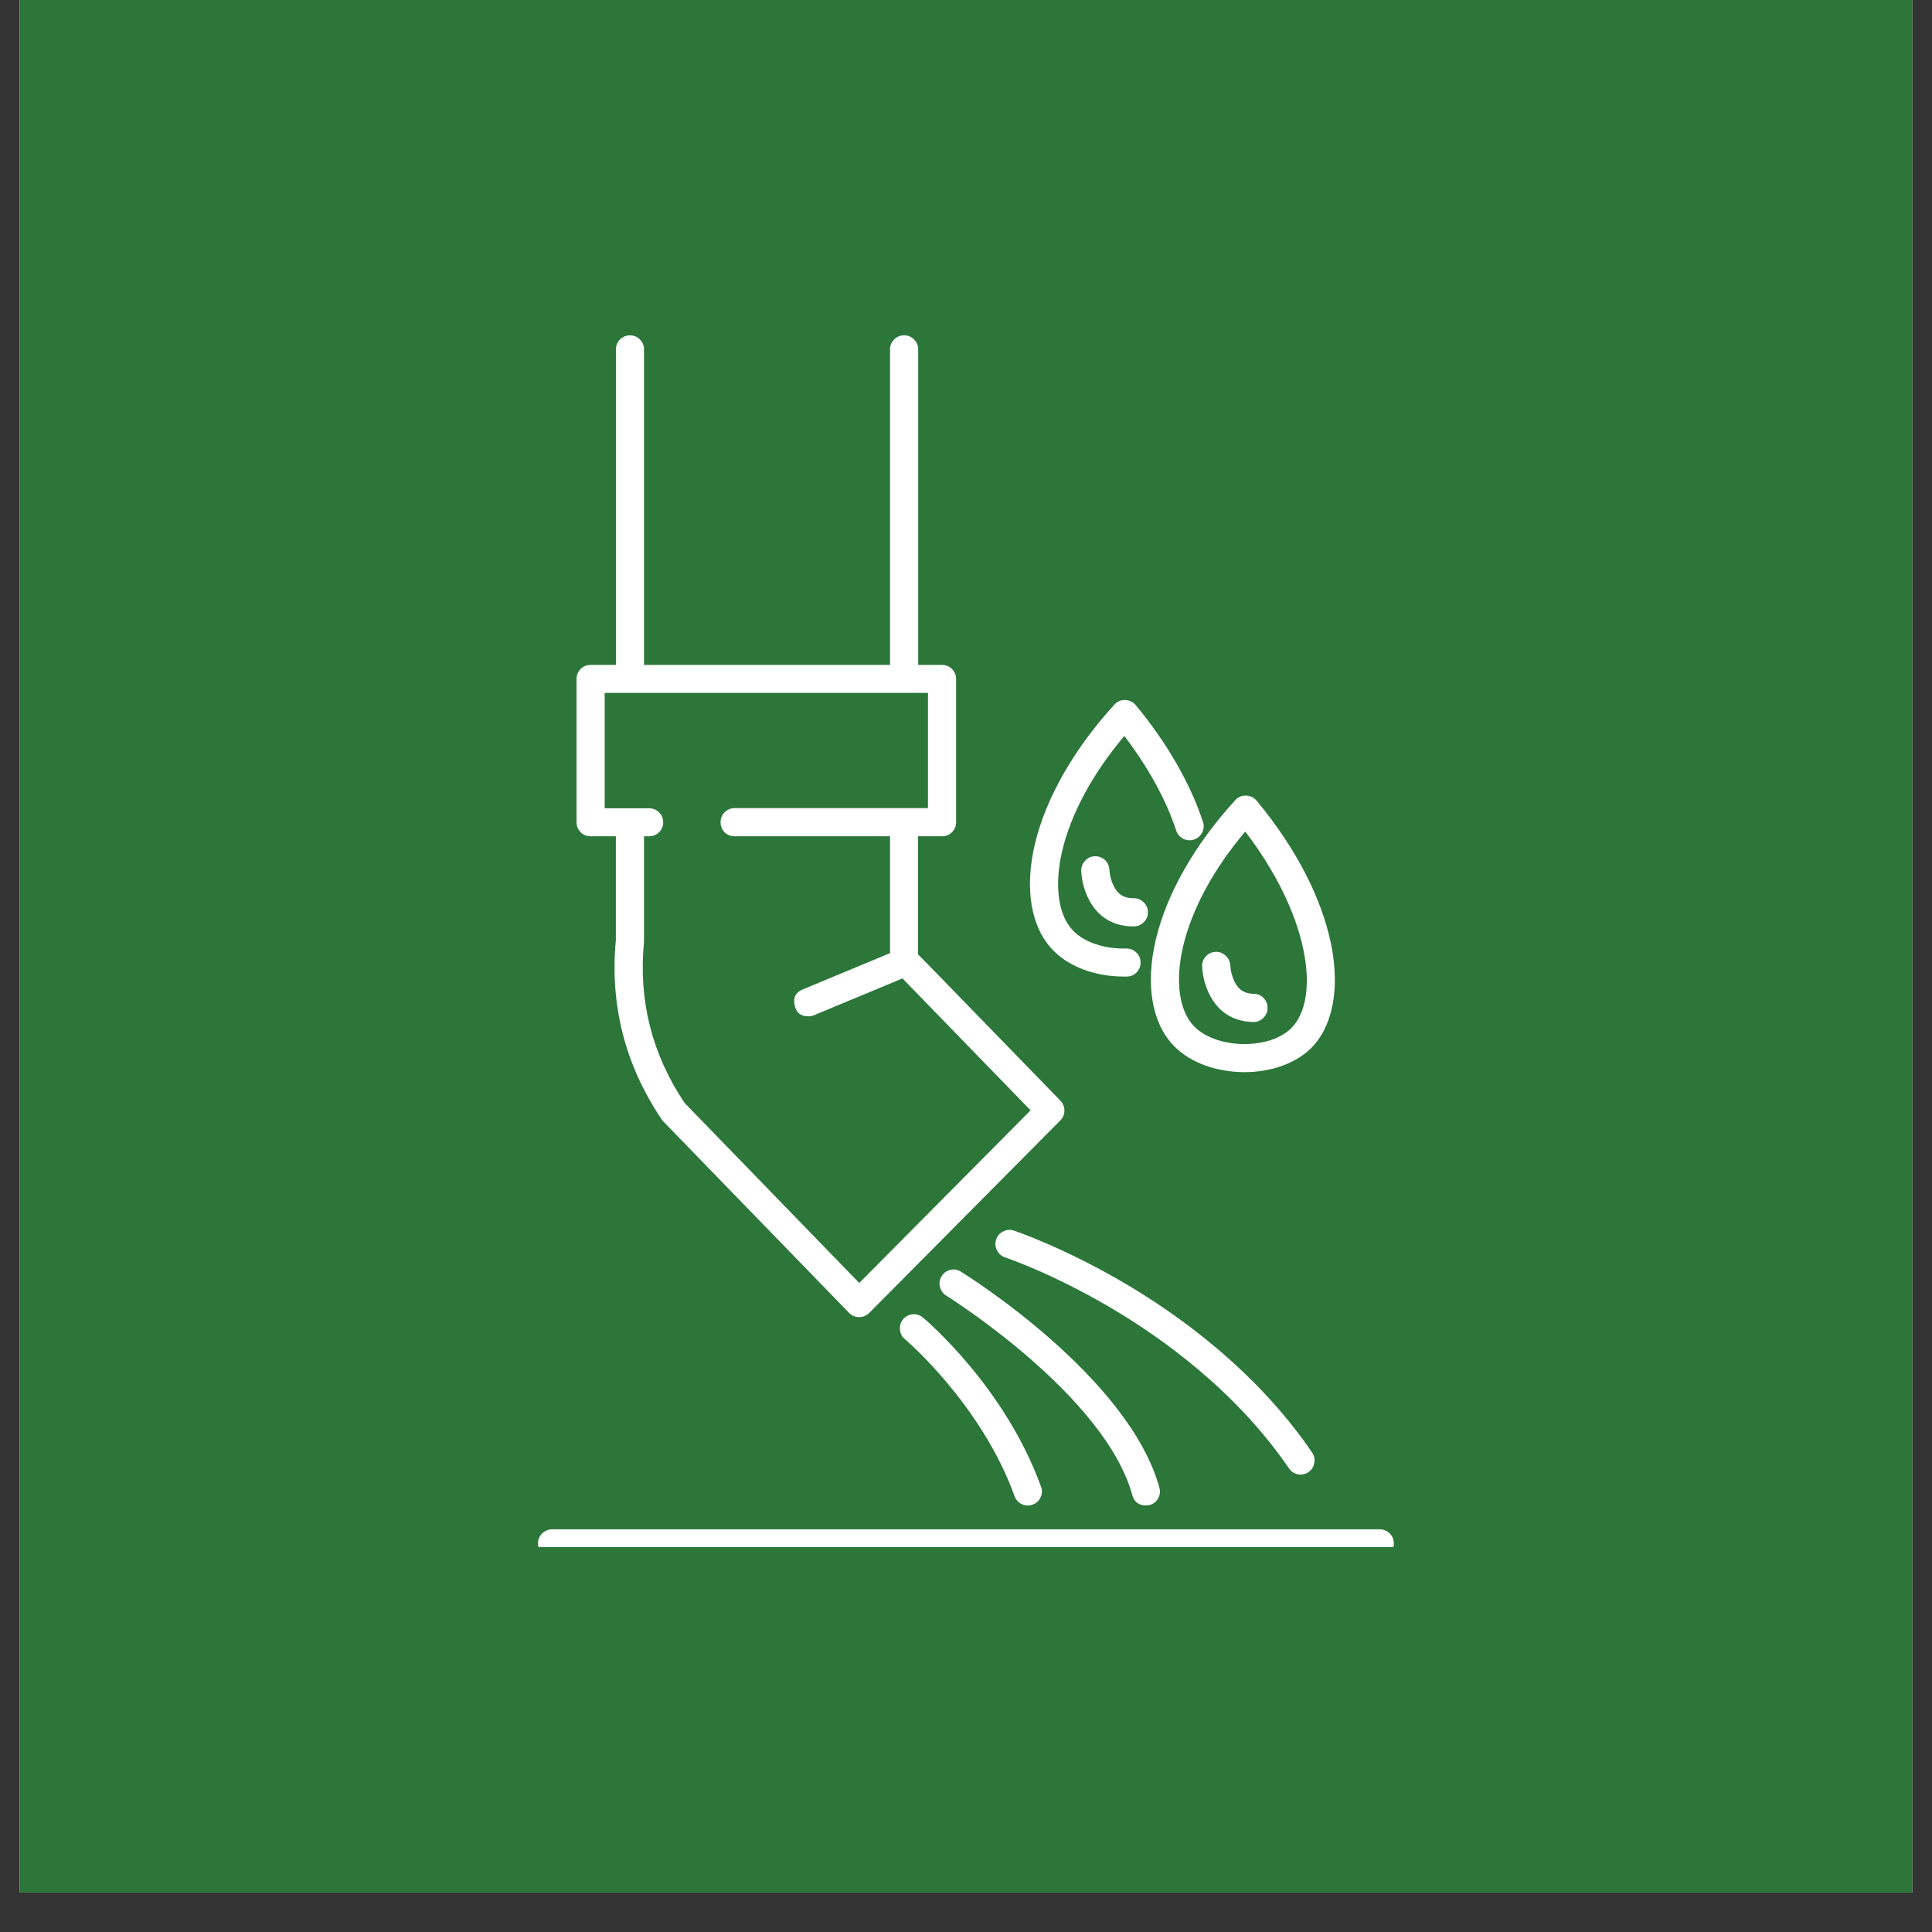
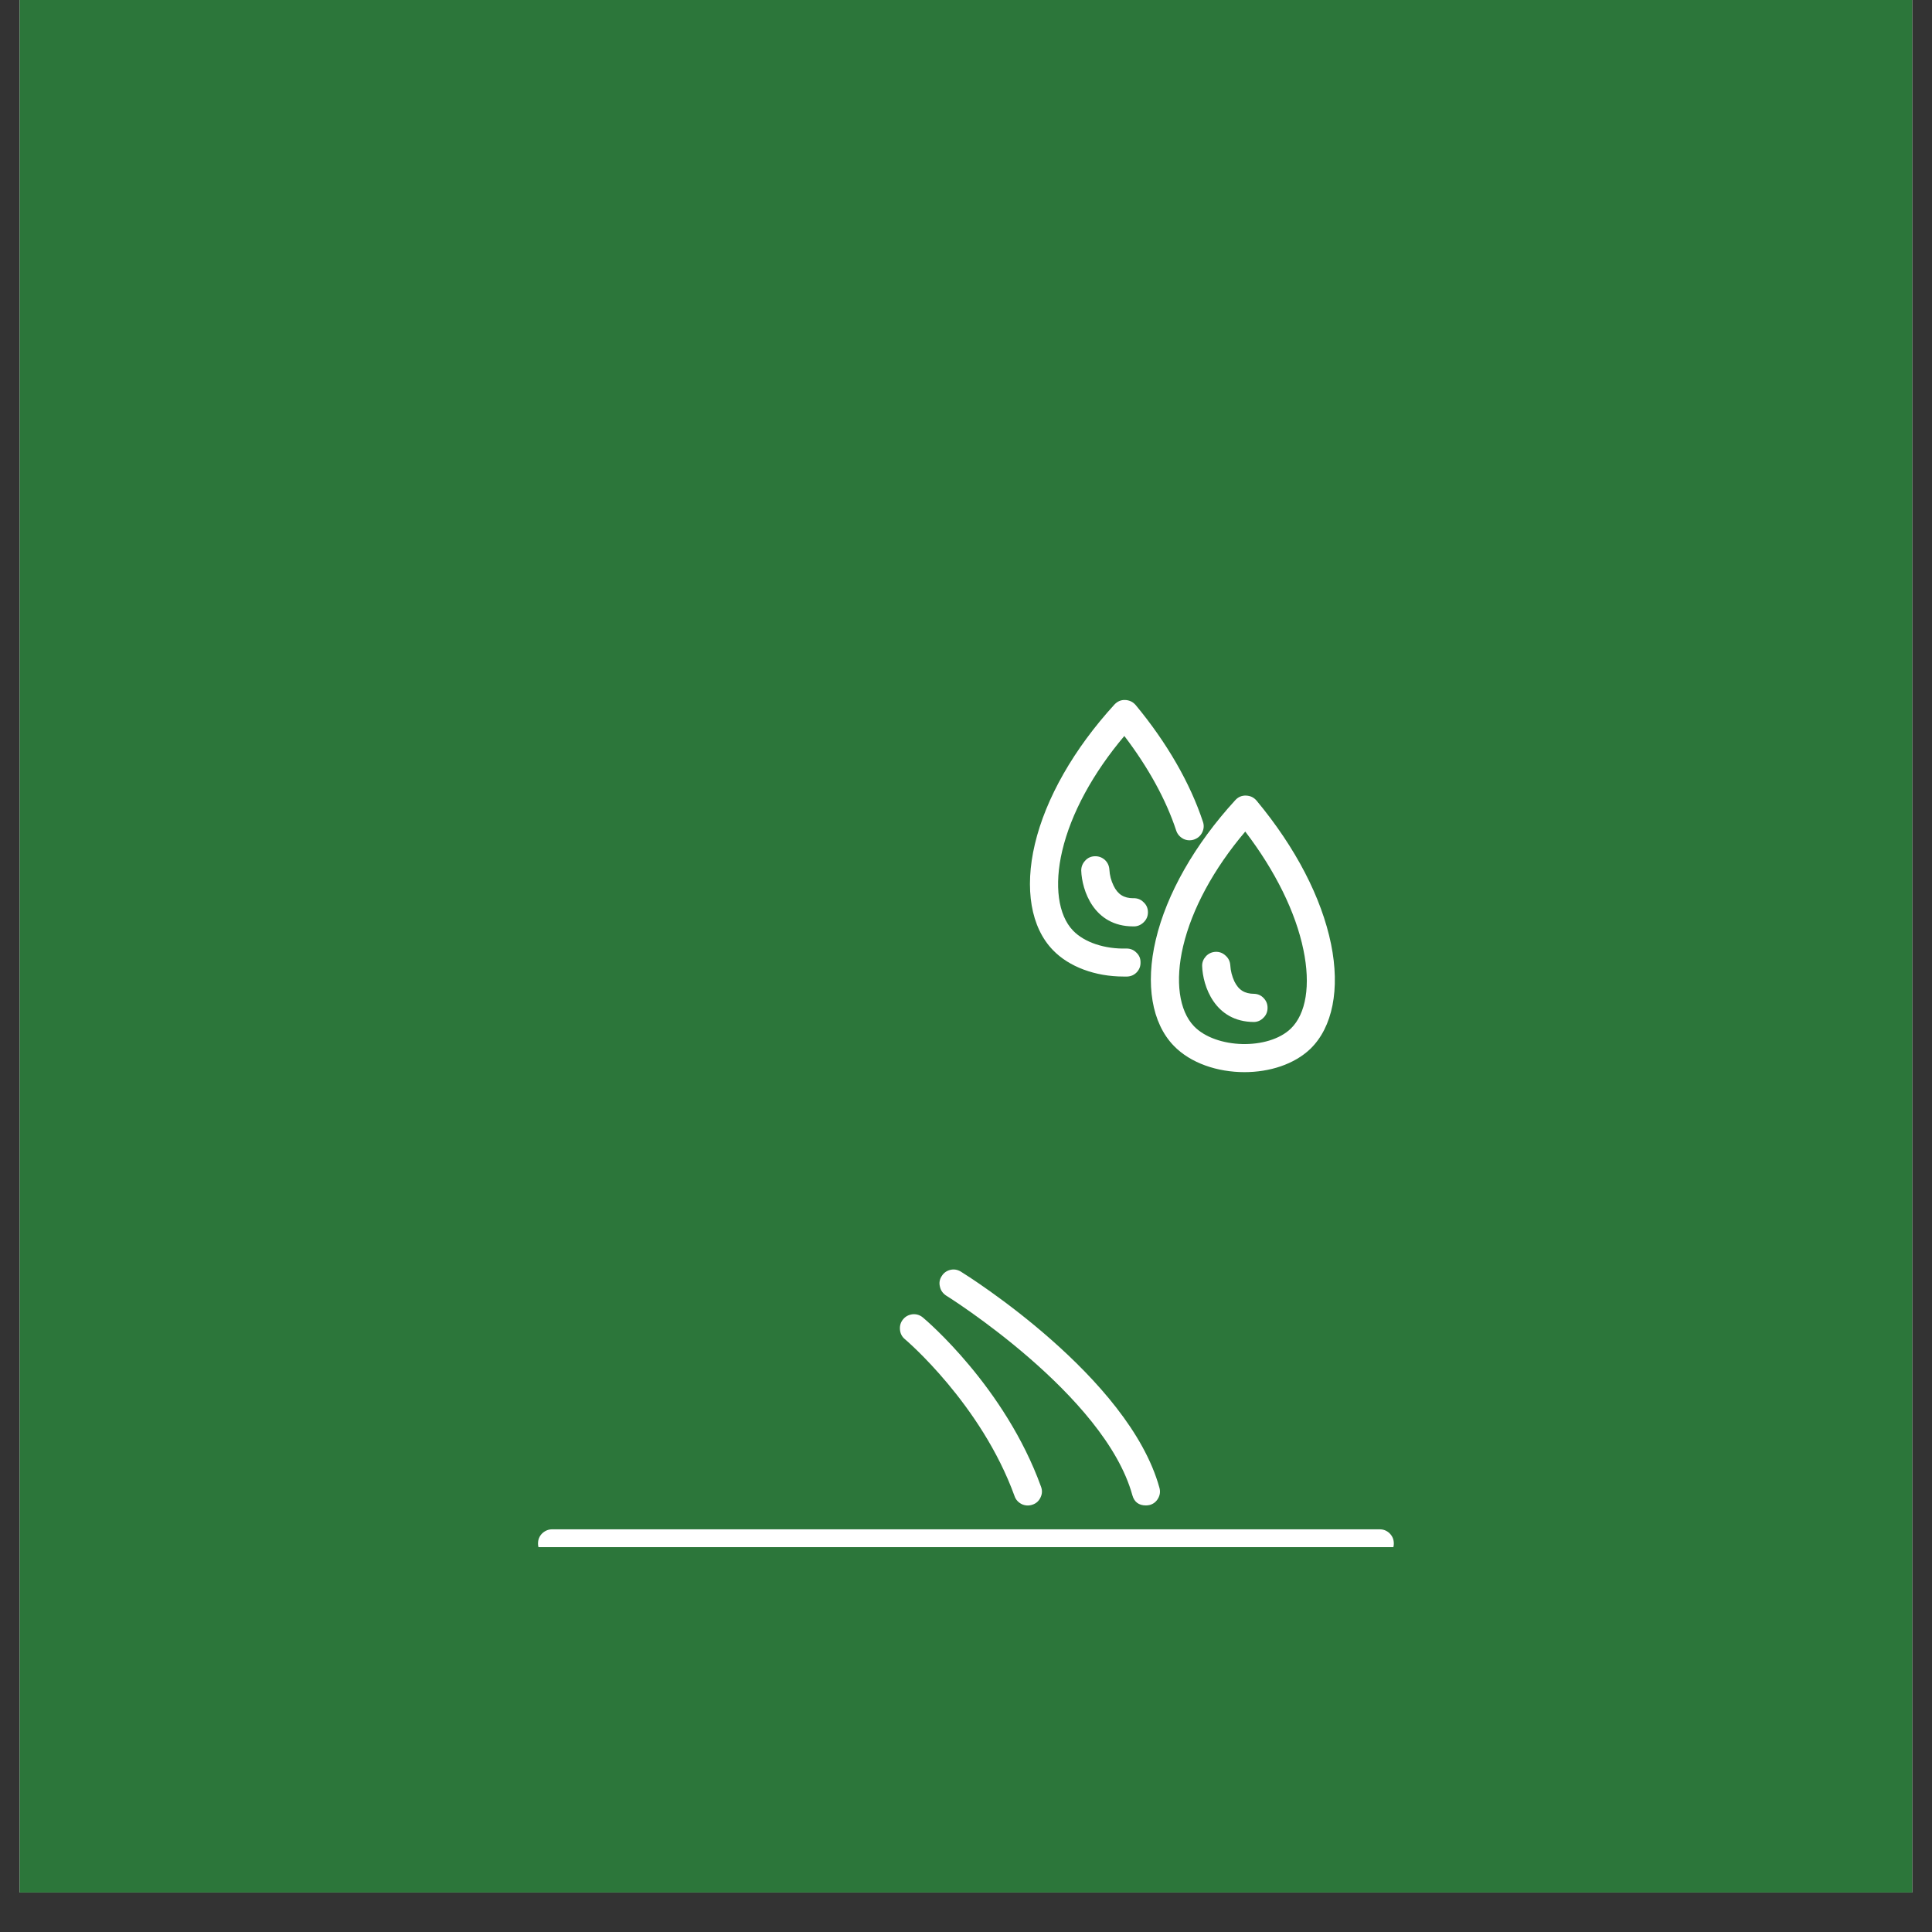
<svg xmlns="http://www.w3.org/2000/svg" width="64" zoomAndPan="magnify" viewBox="0 0 48 48" height="64" preserveAspectRatio="xMidYMid meet" version="1.0">
  <rect x="0" y="0" width="48" height="48" fill="#333333" stroke="none" />
  <defs>
    <clipPath id="60376bd758">
      <path d="M 0.488 0 L 47.508 0 L 47.508 47.02 L 0.488 47.02 Z M 0.488 0 " clip-rule="nonzero" />
    </clipPath>
    <clipPath id="bfd8d4716e">
      <path d="M 13.344 37 L 34.652 37 L 34.652 38.438 L 13.344 38.438 Z M 13.344 37 " clip-rule="nonzero" />
    </clipPath>
    <clipPath id="c2e9f50d88">
-       <path d="M 14 8.316 L 27 8.316 L 27 33 L 14 33 Z M 14 8.316 " clip-rule="nonzero" />
-     </clipPath>
+       </clipPath>
  </defs>
  <g clip-path="url(#60376bd758)">
    <path fill="#ffffff" d="M 0.488 0 L 47.512 0 L 47.512 47.02 L 0.488 47.02 Z M 0.488 0 " fill-opacity="1" fill-rule="nonzero" />
    <path fill="#2c763a" d="M 0.488 0 L 47.512 0 L 47.512 47.02 L 0.488 47.02 Z M 0.488 0 " fill-opacity="1" fill-rule="nonzero" />
  </g>
  <g clip-path="url(#bfd8d4716e)">
    <path fill="#ffffff" d="M 34.266 37.996 L 13.73 37.996 C 13.633 37.992 13.547 38.027 13.473 38.094 C 13.402 38.164 13.367 38.246 13.367 38.348 C 13.367 38.445 13.402 38.531 13.473 38.598 C 13.547 38.668 13.633 38.699 13.73 38.695 L 34.266 38.695 C 34.367 38.699 34.453 38.668 34.523 38.598 C 34.594 38.531 34.629 38.445 34.629 38.348 C 34.629 38.246 34.594 38.164 34.523 38.094 C 34.453 38.027 34.367 37.992 34.266 37.996 Z M 34.266 37.996 " fill-opacity="1" fill-rule="nonzero" />
  </g>
  <g clip-path="url(#c2e9f50d88)">
    <path fill="#ffffff" d="M 14.672 20.777 L 15.301 20.777 L 15.301 23.348 C 15.148 24.973 15.531 26.465 16.445 27.82 C 16.457 27.836 16.469 27.852 16.484 27.867 L 21.094 32.617 C 21.16 32.688 21.246 32.723 21.344 32.723 C 21.441 32.723 21.523 32.688 21.594 32.621 L 26.344 27.836 C 26.41 27.766 26.445 27.688 26.445 27.59 C 26.445 27.496 26.41 27.414 26.344 27.344 L 23.113 24.02 L 22.809 23.711 L 22.809 20.777 L 23.402 20.777 C 23.5 20.777 23.582 20.746 23.652 20.676 C 23.719 20.609 23.754 20.527 23.754 20.43 L 23.754 16.867 C 23.754 16.77 23.719 16.688 23.652 16.621 C 23.582 16.551 23.5 16.52 23.402 16.52 L 22.812 16.52 L 22.812 8.695 C 22.816 8.594 22.781 8.512 22.715 8.438 C 22.645 8.367 22.562 8.332 22.461 8.332 C 22.363 8.332 22.277 8.367 22.211 8.438 C 22.141 8.512 22.109 8.594 22.113 8.695 L 22.113 16.52 L 16 16.52 L 16 8.695 C 16.004 8.594 15.973 8.512 15.902 8.438 C 15.836 8.367 15.75 8.332 15.652 8.332 C 15.551 8.332 15.469 8.367 15.398 8.438 C 15.332 8.512 15.297 8.594 15.305 8.695 L 15.305 16.52 L 14.672 16.52 C 14.578 16.52 14.496 16.551 14.426 16.621 C 14.359 16.688 14.324 16.77 14.324 16.867 L 14.324 20.43 C 14.324 20.527 14.359 20.609 14.426 20.676 C 14.496 20.746 14.578 20.777 14.672 20.777 Z M 15.023 17.215 L 23.055 17.215 L 23.055 20.078 L 18.234 20.078 C 18.141 20.082 18.062 20.121 17.996 20.188 C 17.934 20.254 17.902 20.336 17.902 20.43 C 17.902 20.523 17.934 20.602 17.996 20.672 C 18.062 20.738 18.141 20.773 18.234 20.777 L 22.113 20.777 L 22.113 23.68 L 19.953 24.578 C 19.773 24.648 19.703 24.777 19.742 24.969 C 19.777 25.16 19.895 25.254 20.086 25.25 C 20.133 25.25 20.18 25.242 20.223 25.223 L 22.422 24.309 L 25.605 27.586 L 21.348 31.875 L 17.008 27.402 C 16.195 26.188 15.859 24.852 16 23.398 C 16 23.387 16 23.375 16 23.363 L 16 20.777 L 16.141 20.777 C 16.234 20.773 16.316 20.738 16.379 20.672 C 16.445 20.605 16.477 20.523 16.477 20.43 C 16.477 20.336 16.445 20.254 16.379 20.188 C 16.316 20.121 16.234 20.086 16.141 20.082 L 15.023 20.082 Z M 15.023 17.215 " fill-opacity="1" fill-rule="nonzero" />
  </g>
-   <path fill="#ffffff" d="M 32.023 36.48 C 32.078 36.562 32.152 36.609 32.246 36.629 C 32.34 36.645 32.43 36.629 32.508 36.574 C 32.586 36.52 32.637 36.445 32.652 36.348 C 32.672 36.254 32.652 36.168 32.598 36.086 C 31.211 34.051 29.27 32.656 27.891 31.852 C 26.395 30.98 25.238 30.59 25.191 30.574 C 25.102 30.543 25.012 30.551 24.926 30.594 C 24.836 30.637 24.781 30.703 24.75 30.797 C 24.719 30.887 24.723 30.977 24.77 31.062 C 24.812 31.148 24.879 31.207 24.969 31.238 C 24.98 31.242 26.117 31.625 27.551 32.465 C 28.867 33.234 30.711 34.559 32.023 36.48 Z M 32.023 36.48 " fill-opacity="1" fill-rule="nonzero" />
  <path fill="#ffffff" d="M 28.133 37.148 C 28.18 37.316 28.293 37.402 28.469 37.402 C 28.5 37.402 28.531 37.398 28.562 37.391 C 28.656 37.367 28.727 37.309 28.773 37.227 C 28.82 37.145 28.832 37.055 28.805 36.961 C 28.043 34.207 24.039 31.695 23.867 31.59 C 23.785 31.543 23.699 31.527 23.605 31.551 C 23.516 31.574 23.445 31.625 23.395 31.707 C 23.344 31.785 23.328 31.875 23.352 31.965 C 23.371 32.059 23.422 32.129 23.5 32.184 C 23.539 32.207 27.445 34.652 28.133 37.148 Z M 28.133 37.148 " fill-opacity="1" fill-rule="nonzero" />
  <path fill="#ffffff" d="M 22.93 32.734 C 22.855 32.672 22.773 32.645 22.676 32.652 C 22.578 32.664 22.5 32.703 22.438 32.777 C 22.375 32.852 22.352 32.938 22.359 33.031 C 22.367 33.129 22.406 33.207 22.48 33.27 C 22.5 33.285 24.379 34.883 25.207 37.172 C 25.238 37.262 25.301 37.328 25.387 37.371 C 25.473 37.41 25.562 37.414 25.652 37.383 C 25.746 37.352 25.812 37.289 25.852 37.203 C 25.895 37.113 25.898 37.027 25.863 36.934 C 24.969 34.465 23.016 32.805 22.93 32.734 Z M 22.93 32.734 " fill-opacity="1" fill-rule="nonzero" />
  <path fill="#ffffff" d="M 29.16 25.98 C 29.582 26.418 30.254 26.637 30.918 26.637 C 31.539 26.637 32.152 26.445 32.555 26.059 C 33.109 25.523 33.297 24.574 33.07 23.457 C 32.832 22.297 32.191 21.062 31.219 19.891 C 31.148 19.809 31.062 19.77 30.957 19.766 C 30.852 19.762 30.762 19.801 30.691 19.879 C 29.684 20.977 28.984 22.207 28.715 23.348 C 28.453 24.457 28.617 25.418 29.16 25.98 Z M 29.395 23.508 C 29.613 22.586 30.152 21.586 30.938 20.66 C 31.684 21.637 32.191 22.664 32.383 23.598 C 32.566 24.477 32.449 25.188 32.07 25.555 C 31.512 26.094 30.207 26.059 29.664 25.496 C 29.293 25.109 29.191 24.371 29.395 23.508 Z M 29.395 23.508 " fill-opacity="1" fill-rule="nonzero" />
  <path fill="#ffffff" d="M 31.16 25.391 C 31.254 25.387 31.332 25.348 31.395 25.281 C 31.461 25.215 31.492 25.133 31.492 25.039 C 31.492 24.945 31.461 24.867 31.395 24.797 C 31.332 24.73 31.254 24.695 31.16 24.691 C 30.926 24.691 30.773 24.598 30.668 24.383 C 30.609 24.254 30.574 24.121 30.566 23.98 C 30.559 23.883 30.52 23.805 30.449 23.742 C 30.379 23.676 30.297 23.645 30.203 23.648 C 30.109 23.652 30.027 23.688 29.961 23.758 C 29.898 23.828 29.863 23.91 29.867 24.004 C 29.883 24.484 30.172 25.391 31.16 25.391 Z M 31.16 25.391 " fill-opacity="1" fill-rule="nonzero" />
  <path fill="#ffffff" d="M 27.914 24.262 C 27.945 24.262 27.977 24.262 28.008 24.262 C 28.102 24.258 28.184 24.219 28.246 24.152 C 28.309 24.082 28.34 24 28.336 23.902 C 28.336 23.809 28.301 23.73 28.23 23.664 C 28.164 23.598 28.082 23.566 27.988 23.566 C 27.449 23.582 26.941 23.414 26.66 23.121 C 26.289 22.738 26.188 21.996 26.391 21.137 C 26.609 20.211 27.152 19.211 27.934 18.285 C 28.523 19.059 28.969 19.863 29.223 20.637 C 29.254 20.727 29.312 20.793 29.398 20.84 C 29.484 20.883 29.574 20.887 29.664 20.859 C 29.754 20.828 29.824 20.77 29.867 20.684 C 29.91 20.598 29.918 20.508 29.887 20.418 C 29.57 19.457 28.992 18.453 28.215 17.516 C 28.148 17.438 28.059 17.395 27.953 17.391 C 27.848 17.387 27.762 17.426 27.688 17.504 C 26.684 18.602 25.98 19.832 25.711 20.973 C 25.449 22.082 25.613 23.043 26.16 23.605 C 26.559 24.02 27.211 24.262 27.914 24.262 Z M 27.914 24.262 " fill-opacity="1" fill-rule="nonzero" />
  <path fill="#ffffff" d="M 28.156 22.316 C 27.922 22.316 27.77 22.219 27.668 22.008 C 27.605 21.879 27.57 21.746 27.562 21.602 C 27.555 21.508 27.52 21.43 27.449 21.363 C 27.379 21.301 27.293 21.27 27.199 21.273 C 27.105 21.277 27.023 21.312 26.961 21.383 C 26.895 21.453 26.863 21.535 26.863 21.629 C 26.879 22.109 27.168 23.016 28.156 23.016 C 28.254 23.02 28.34 22.984 28.41 22.918 C 28.484 22.848 28.52 22.766 28.52 22.664 C 28.52 22.566 28.484 22.48 28.41 22.414 C 28.34 22.344 28.254 22.312 28.156 22.316 Z M 28.156 22.316 " fill-opacity="1" fill-rule="nonzero" />
</svg>